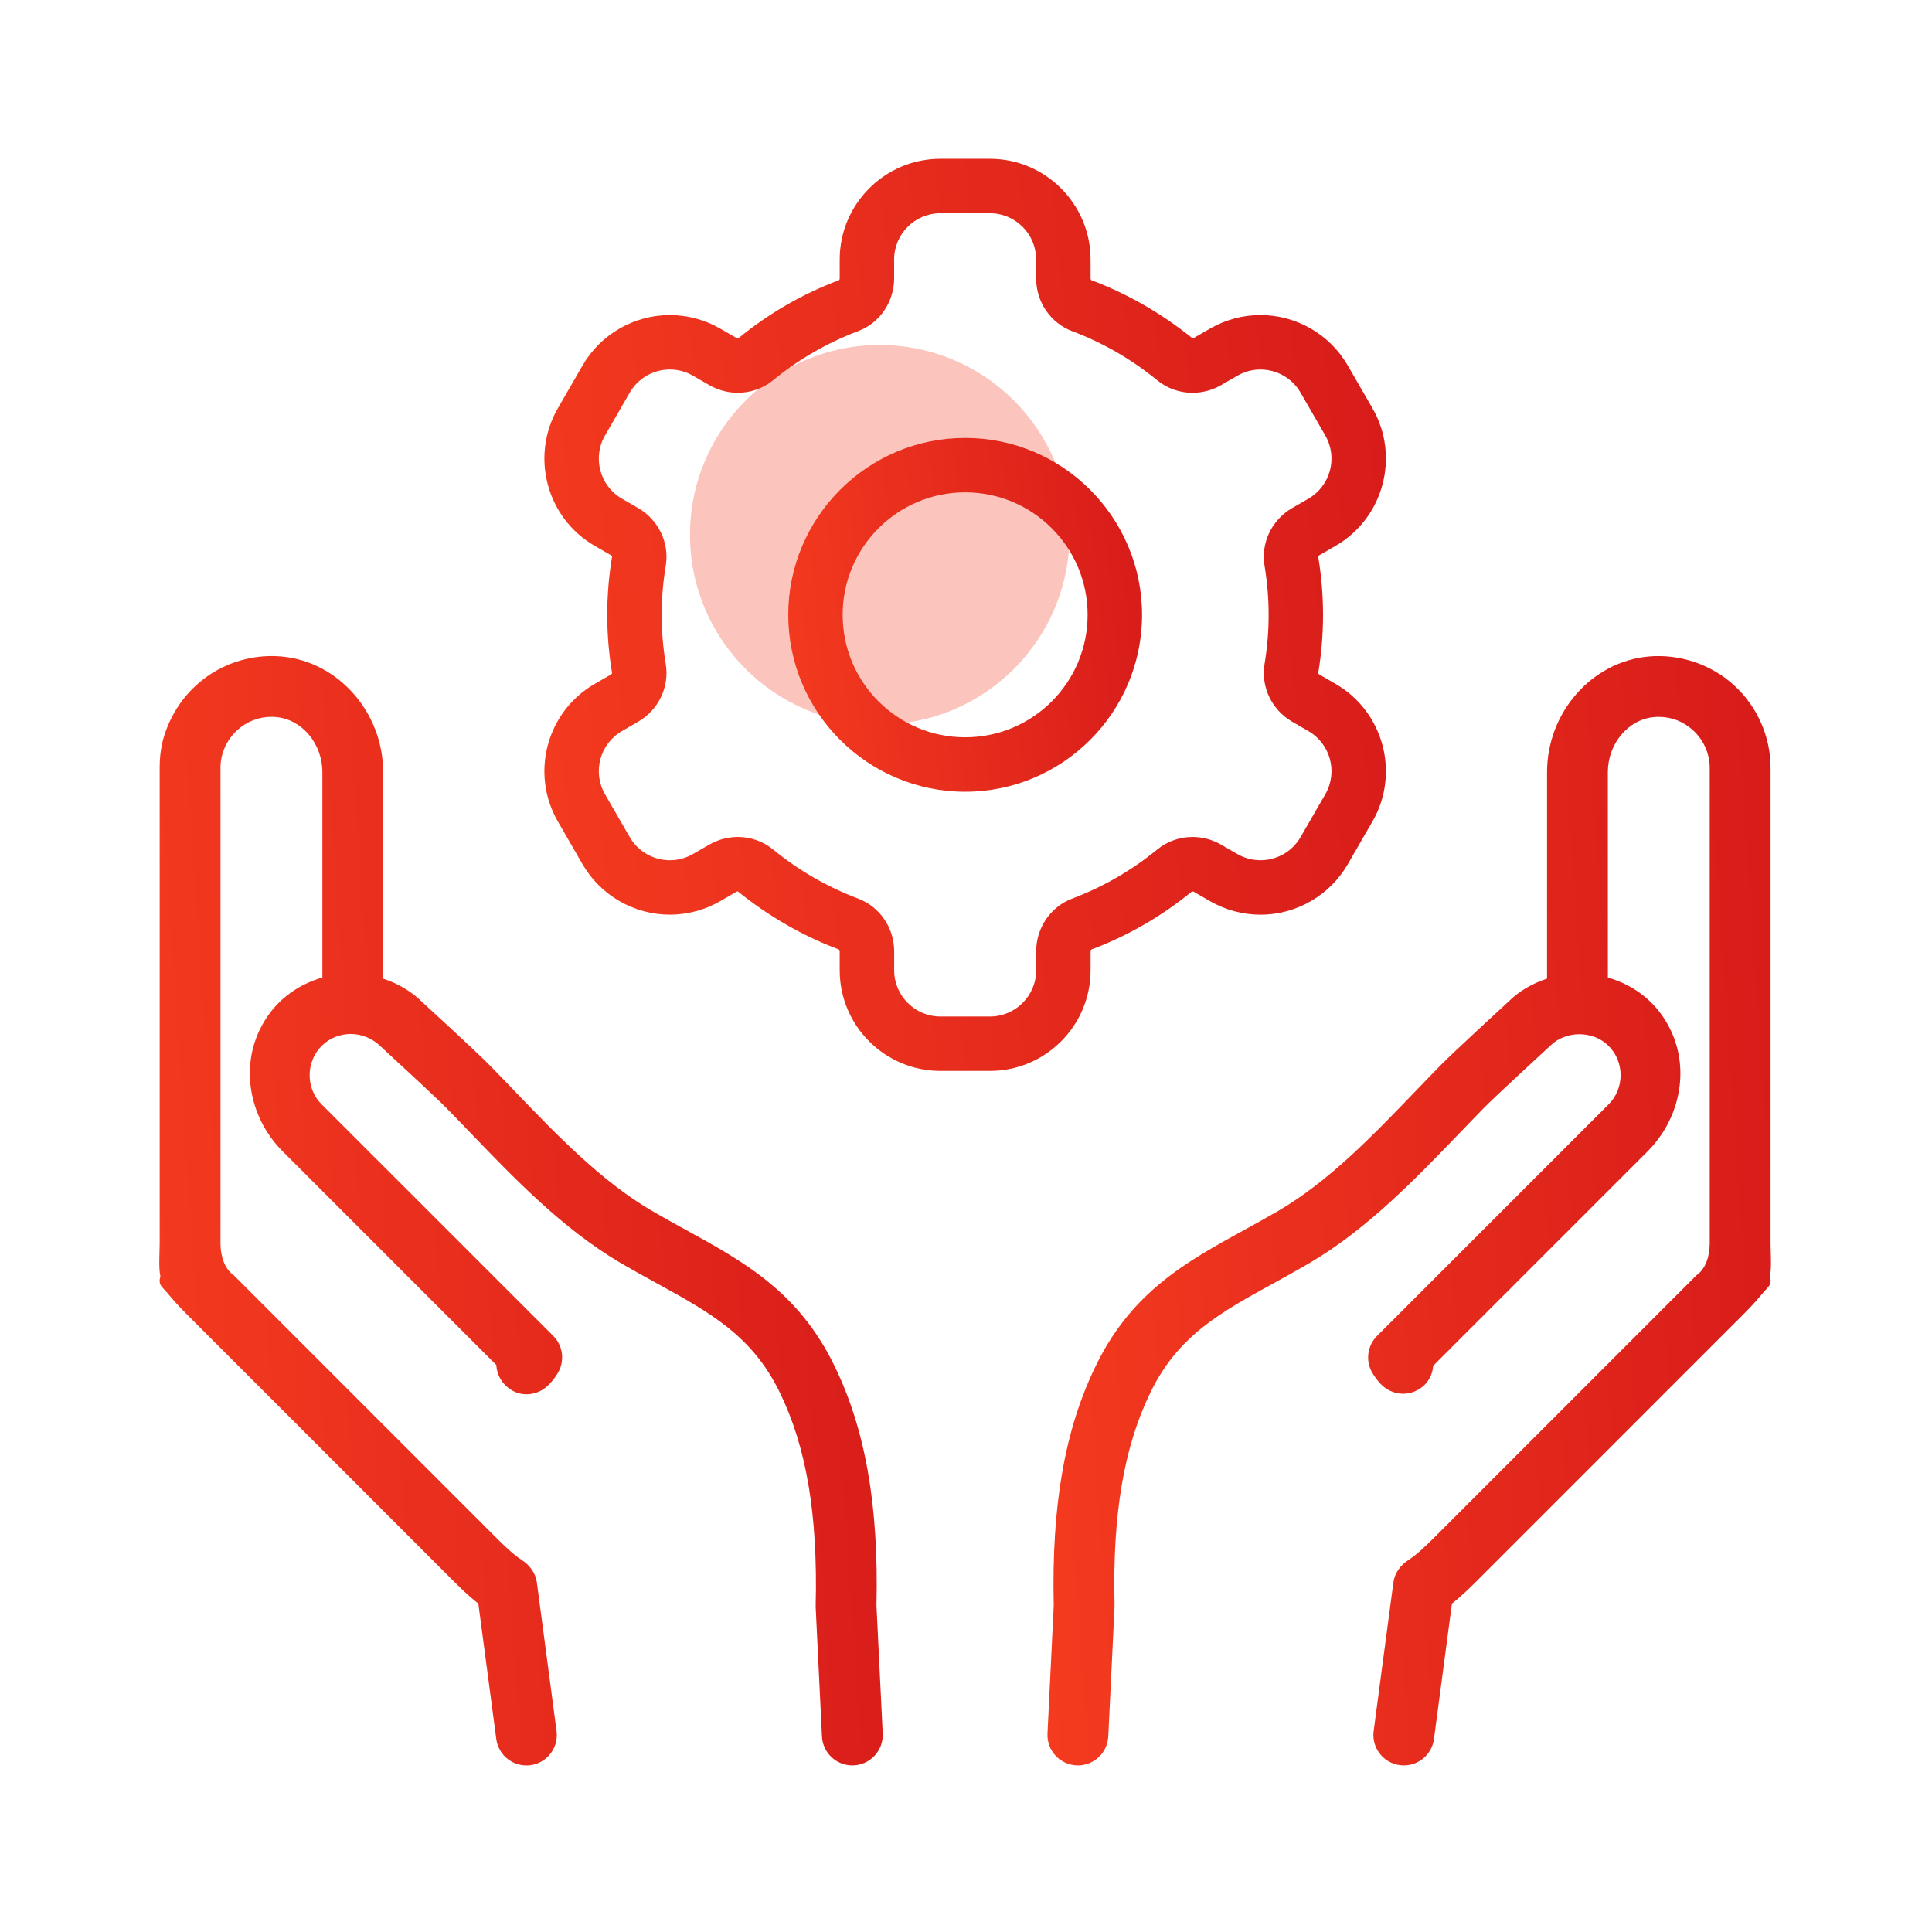
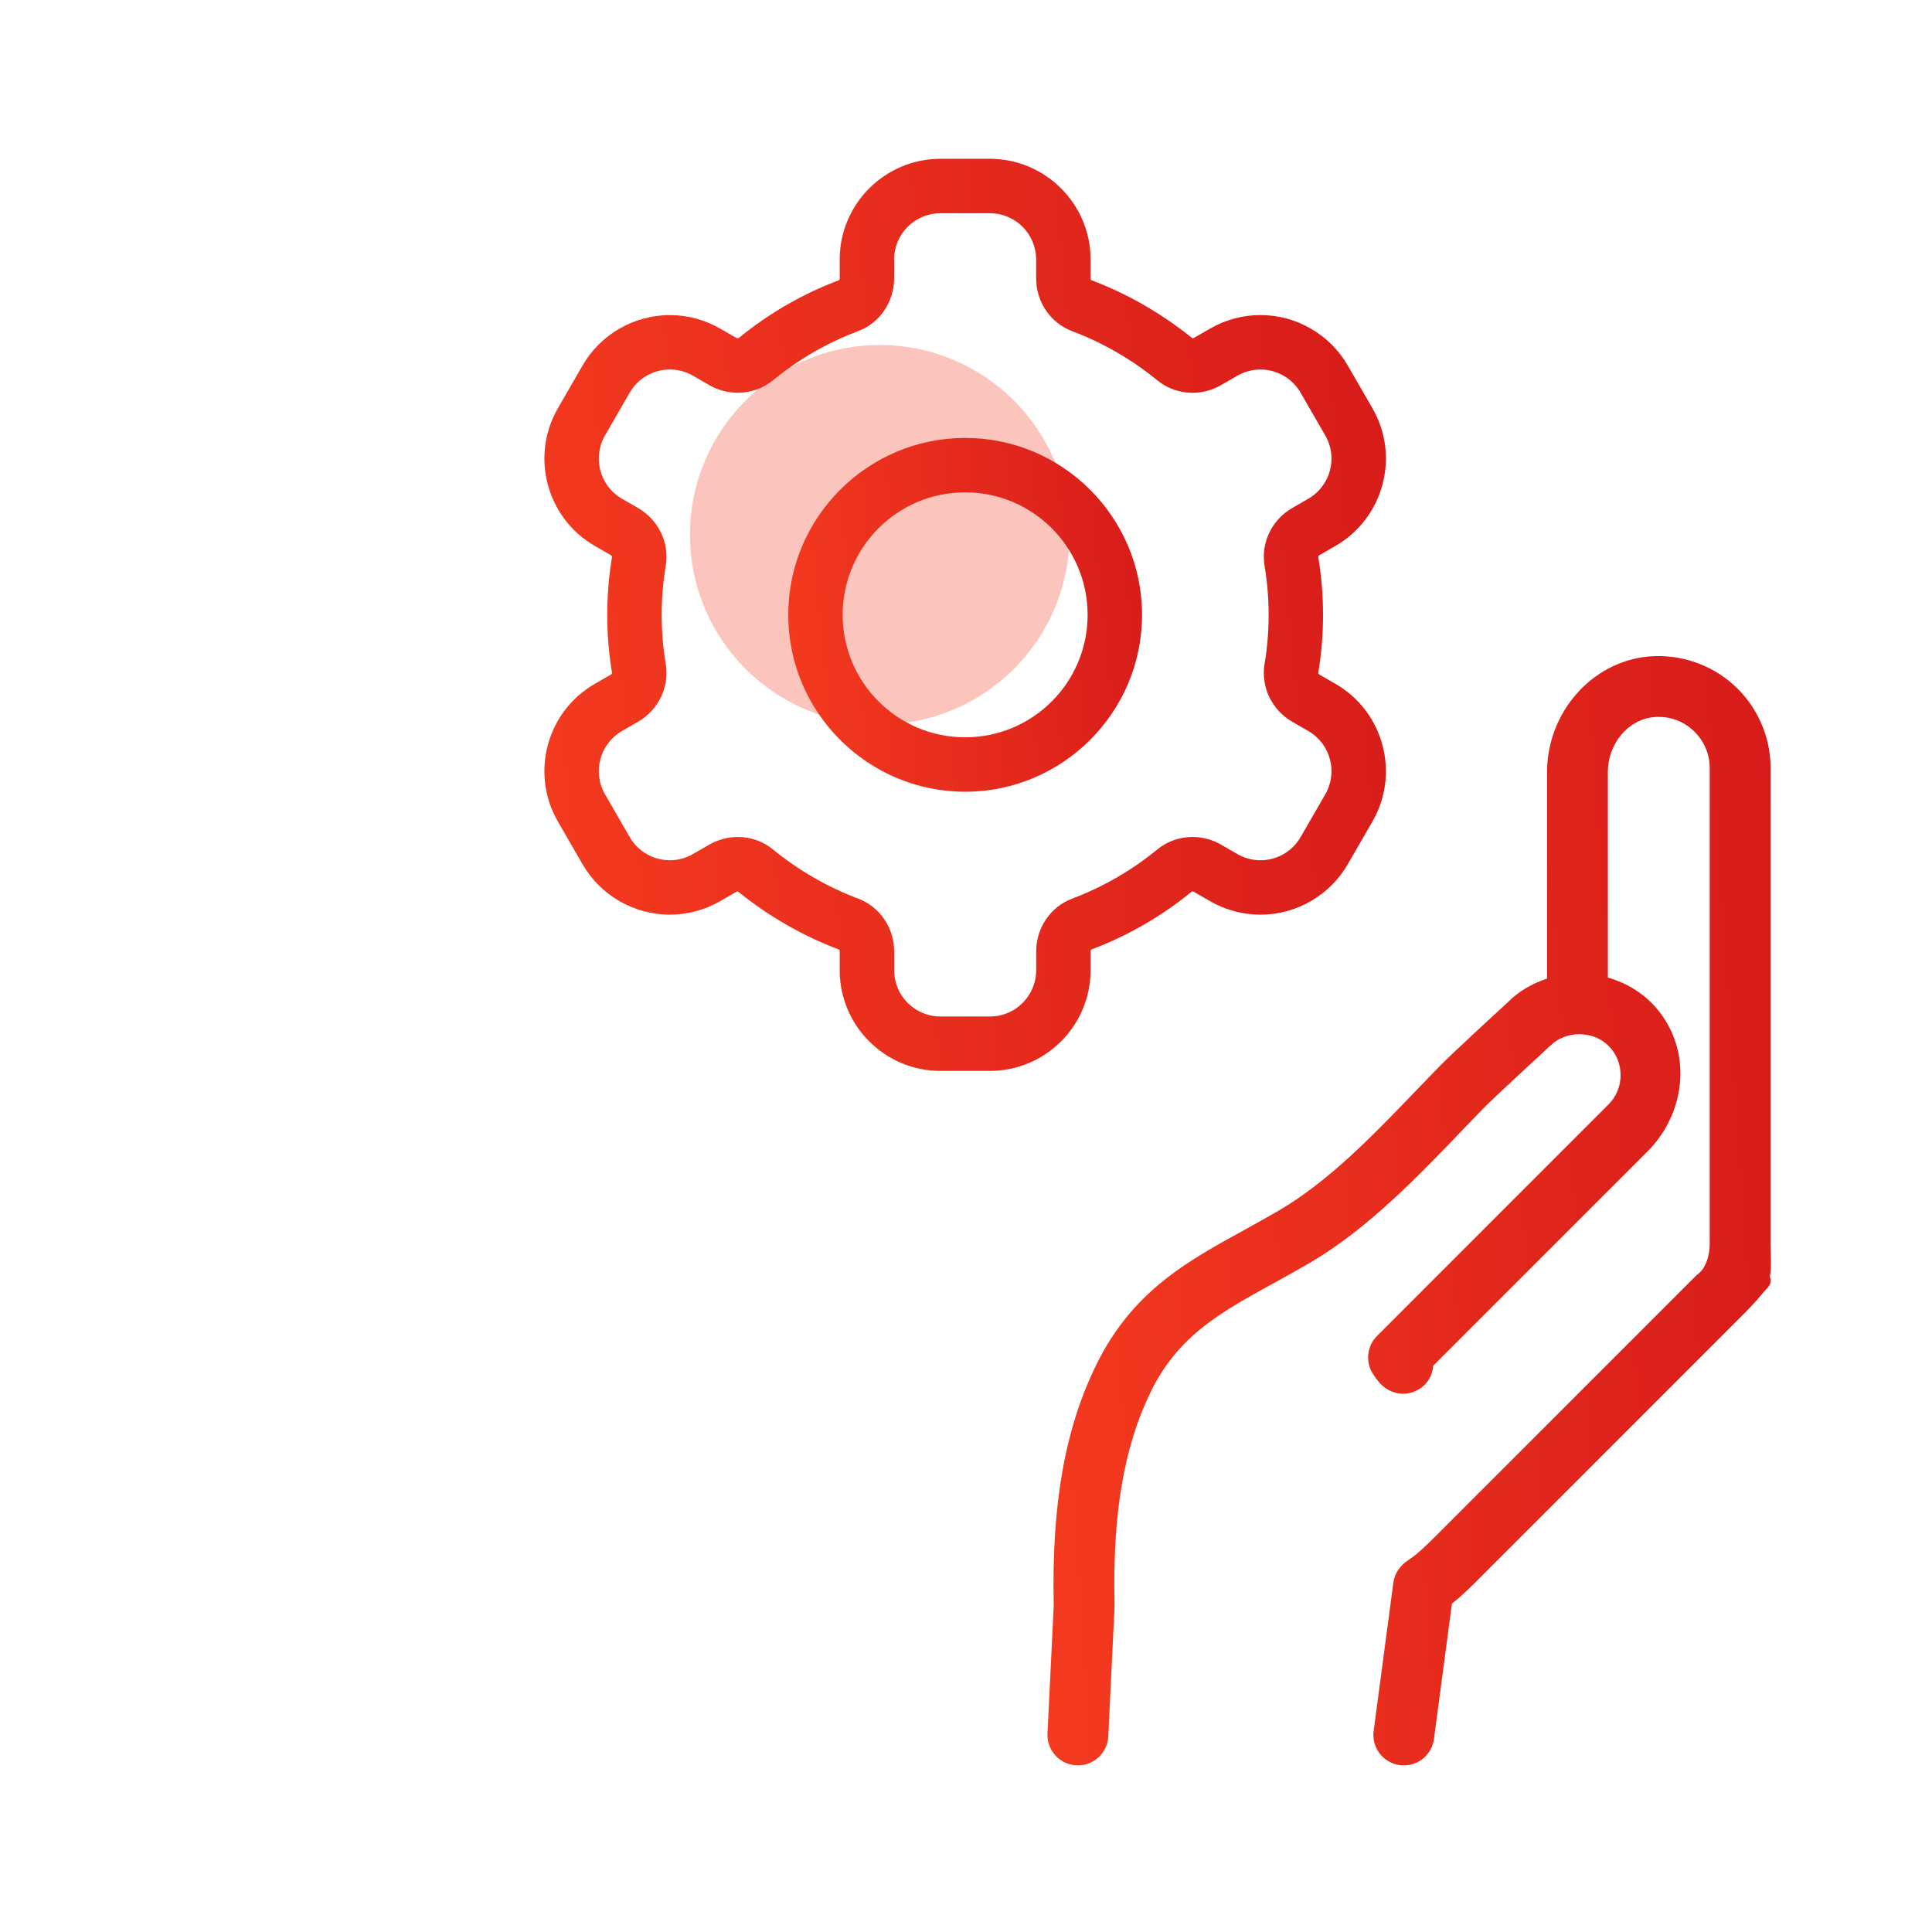
<svg xmlns="http://www.w3.org/2000/svg" width="56" height="56" viewBox="0 0 56 56" fill="none">
  <circle cx="25.5" cy="15.5" r="5.5" fill="#F2391F" fill-opacity="0.3" />
  <path d="M51.321 22.255C51.321 21.348 50.934 20.474 50.259 19.86C49.585 19.247 48.672 18.947 47.773 19.03C46.129 19.185 44.842 20.658 44.842 22.382L44.842 28.365C44.416 28.505 44.025 28.729 43.713 29.042C43.648 29.101 42.129 30.498 41.777 30.856C41.533 31.104 41.286 31.361 41.034 31.623C39.8 32.907 38.525 34.234 37.063 35.091C36.723 35.289 36.39 35.473 36.064 35.652C34.388 36.573 32.804 37.444 31.765 39.583C30.865 41.424 30.477 43.633 30.543 46.533L30.362 50.247C30.338 50.75 30.739 51.171 31.243 51.171C31.713 51.171 32.101 50.802 32.124 50.332L32.305 46.587C32.305 46.568 32.306 46.548 32.306 46.529C32.243 43.903 32.574 41.942 33.349 40.356C34.145 38.718 35.366 38.047 36.913 37.197C37.252 37.011 37.599 36.819 37.954 36.612C39.627 35.631 41.049 34.151 42.305 32.844C42.552 32.587 42.794 32.335 43.034 32.091C43.3 31.82 44.475 30.735 44.932 30.314C45.382 29.865 46.174 29.865 46.624 30.314C46.85 30.539 46.974 30.841 46.974 31.163C46.974 31.485 46.851 31.785 46.627 32.009L39.914 38.723C39.624 39.013 39.572 39.465 39.789 39.813C39.838 39.891 39.904 39.991 40.001 40.096C40.263 40.382 40.667 40.481 41.022 40.324C41.349 40.18 41.519 39.89 41.541 39.589L41.921 39.208L47.754 33.375C48.676 32.453 48.988 31.042 48.428 29.864C48.04 29.049 47.369 28.556 46.605 28.334L46.604 22.383C46.604 21.558 47.19 20.856 47.937 20.786C47.985 20.781 48.033 20.779 48.081 20.779C48.448 20.779 48.795 20.913 49.071 21.165C49.38 21.446 49.557 21.843 49.557 22.256V36.047C49.557 36.398 49.443 36.781 49.173 36.964L48.739 37.398L41.595 44.543C41.323 44.814 41.077 45.053 40.827 45.216C40.595 45.366 40.424 45.594 40.388 45.868L39.816 50.174C39.746 50.702 40.157 51.171 40.69 51.171C41.132 51.171 41.506 50.844 41.564 50.406L42.085 46.48C42.383 46.247 42.639 45.991 42.841 45.789L50.428 38.202C50.64 37.99 50.86 37.77 51.065 37.517C51.251 37.287 51.374 37.257 51.301 36.992C51.356 36.773 51.321 36.282 51.321 36.047V22.255Z" fill="url(#paint0_linear_36_5535)" />
-   <path d="M4.884 37.517C5.094 37.776 5.326 38.007 5.529 38.21L13.108 45.79C13.31 45.992 13.566 46.248 13.865 46.48L14.385 50.406C14.443 50.844 14.817 51.172 15.259 51.172C15.791 51.172 16.202 50.703 16.132 50.175L15.561 45.868C15.525 45.594 15.354 45.367 15.122 45.216C14.872 45.053 14.626 44.815 14.354 44.543L7.21 37.398L6.775 36.963C6.505 36.78 6.391 36.398 6.391 36.047V22.255C6.391 21.843 6.568 21.445 6.877 21.164C7.153 20.913 7.5 20.778 7.867 20.778C7.915 20.778 7.962 20.78 8.011 20.785C8.758 20.856 9.344 21.557 9.344 22.382V28.333C8.58 28.555 7.908 29.049 7.521 29.864C6.961 31.041 7.272 32.453 8.195 33.374L14.027 39.207L14.386 39.566C14.399 39.841 14.541 40.111 14.809 40.282C15.164 40.509 15.619 40.434 15.913 40.132C16.027 40.015 16.105 39.9 16.16 39.812C16.377 39.463 16.326 39.011 16.035 38.721L9.322 32.009C9.098 31.785 8.975 31.485 8.975 31.163C8.976 30.841 9.1 30.54 9.325 30.314C9.775 29.865 10.54 29.839 11.044 30.34C11.474 30.735 12.648 31.821 12.916 32.092C13.155 32.335 13.398 32.588 13.645 32.845C14.9 34.151 16.322 35.631 17.996 36.612C18.35 36.819 18.697 37.01 19.036 37.196C20.582 38.047 21.804 38.718 22.6 40.357C23.375 41.941 23.706 43.902 23.643 46.529C23.643 46.548 23.643 46.568 23.643 46.587L23.825 50.332C23.848 50.801 24.235 51.171 24.705 51.171C25.209 51.171 25.61 50.749 25.586 50.247L25.405 46.533C25.472 43.632 25.083 41.423 24.184 39.584C23.144 37.443 21.56 36.572 19.884 35.651C19.559 35.472 19.225 35.289 18.886 35.091C17.424 34.233 16.148 32.906 14.915 31.623C14.663 31.36 14.416 31.102 14.172 30.855C13.819 30.496 12.3 29.1 12.262 29.067C11.934 28.738 11.536 28.508 11.106 28.366V22.383C11.106 20.658 9.819 19.186 8.175 19.03C6.707 18.893 5.256 19.765 4.76 21.323C4.666 21.623 4.628 21.94 4.628 22.255V36.047C4.628 36.282 4.593 36.773 4.649 36.992C4.576 37.257 4.698 37.287 4.884 37.517Z" fill="url(#paint1_linear_36_5535)" />
  <path d="M38.712 15.822C40.106 15.017 40.586 13.228 39.781 11.833L39.065 10.593C38.545 9.692 37.575 9.132 36.535 9.132C36.025 9.132 35.52 9.268 35.077 9.523L34.603 9.796C34.588 9.805 34.575 9.807 34.566 9.807C33.668 9.084 32.689 8.519 31.633 8.121C31.628 8.119 31.611 8.099 31.611 8.068V7.523C31.611 5.913 30.301 4.603 28.692 4.603H27.259C25.649 4.603 24.339 5.913 24.339 7.523V8.069C24.339 8.1 24.323 8.119 24.318 8.121C23.262 8.519 22.282 9.084 21.408 9.801C21.395 9.803 21.385 9.805 21.377 9.805C21.363 9.805 21.355 9.801 21.347 9.797L20.874 9.524C20.431 9.268 19.927 9.133 19.416 9.133C18.375 9.133 17.406 9.692 16.886 10.593L16.17 11.834C15.365 13.228 15.844 15.017 17.238 15.822L17.706 16.092C17.731 16.107 17.742 16.128 17.74 16.141C17.648 16.697 17.601 17.263 17.601 17.822C17.601 18.382 17.648 18.948 17.74 19.503C17.742 19.516 17.731 19.539 17.706 19.553L17.238 19.823C15.844 20.628 15.365 22.417 16.17 23.811L16.886 25.052C17.406 25.952 18.375 26.512 19.416 26.512C19.926 26.512 20.43 26.377 20.874 26.121L21.347 25.848C21.363 25.839 21.376 25.837 21.385 25.837C22.282 26.561 23.262 27.125 24.318 27.523C24.323 27.526 24.339 27.545 24.339 27.576V28.122C24.339 29.732 25.649 31.041 27.259 31.041H28.692C30.301 31.041 31.611 29.732 31.611 28.122V27.576C31.611 27.545 31.628 27.526 31.633 27.523C32.689 27.125 33.668 26.561 34.543 25.844C34.556 25.842 34.566 25.841 34.573 25.841C34.587 25.841 34.596 25.844 34.603 25.849L35.076 26.122C35.52 26.377 36.024 26.513 36.535 26.513C37.575 26.513 38.545 25.953 39.065 25.052L39.781 23.812C40.586 22.418 40.106 20.628 38.712 19.823L38.245 19.553C38.22 19.539 38.208 19.517 38.21 19.504C38.303 18.948 38.349 18.383 38.349 17.823C38.349 17.263 38.303 16.698 38.21 16.142C38.208 16.128 38.219 16.107 38.245 16.092L38.712 15.822ZM37.923 14.455L37.456 14.725C36.867 15.065 36.542 15.729 36.654 16.4C36.731 16.863 36.772 17.338 36.772 17.822C36.772 18.307 36.731 18.782 36.654 19.245C36.543 19.915 36.867 20.579 37.456 20.92L37.923 21.19C38.565 21.561 38.785 22.381 38.414 23.023L37.698 24.264C37.45 24.694 36.999 24.935 36.535 24.935C36.307 24.935 36.077 24.877 35.865 24.755L35.393 24.482C35.135 24.334 34.85 24.26 34.566 24.26C34.2 24.26 33.838 24.382 33.542 24.624C32.81 25.224 31.979 25.707 31.077 26.047C30.444 26.286 30.034 26.901 30.034 27.577V28.123C30.034 28.863 29.433 29.464 28.692 29.464H27.26C26.519 29.464 25.918 28.863 25.918 28.123V27.577C25.918 26.901 25.508 26.286 24.875 26.047C23.973 25.707 23.142 25.224 22.409 24.624C22.114 24.382 21.751 24.26 21.386 24.26C21.102 24.26 20.816 24.334 20.559 24.482L20.086 24.755C19.875 24.877 19.644 24.935 19.416 24.935C18.953 24.935 18.502 24.694 18.253 24.264L17.537 23.023C17.166 22.381 17.386 21.561 18.028 21.19L18.495 20.92C19.084 20.58 19.408 19.916 19.297 19.245C19.22 18.782 19.179 18.307 19.179 17.822C19.179 17.338 19.22 16.863 19.297 16.4C19.408 15.729 19.083 15.065 18.495 14.725L18.028 14.455C17.386 14.084 17.166 13.264 17.537 12.622L18.253 11.381C18.501 10.951 18.952 10.71 19.416 10.71C19.644 10.71 19.874 10.768 20.086 10.89L20.558 11.163C20.816 11.311 21.101 11.385 21.386 11.385C21.751 11.385 22.113 11.263 22.409 11.021C23.141 10.421 23.972 9.937 24.875 9.598C25.508 9.359 25.917 8.744 25.917 8.067V7.522C25.917 6.781 26.518 6.181 27.259 6.181H28.692C29.432 6.181 30.033 6.781 30.033 7.522V8.069C30.033 8.745 30.443 9.36 31.076 9.599C31.978 9.938 32.809 10.422 33.542 11.022C33.837 11.264 34.2 11.386 34.565 11.386C34.849 11.386 35.135 11.312 35.392 11.164L35.865 10.891C36.077 10.769 36.307 10.711 36.535 10.711C36.998 10.711 37.449 10.952 37.698 11.382L38.414 12.623C38.785 13.264 38.565 14.084 37.923 14.455Z" fill="url(#paint2_linear_36_5535)" />
  <path d="M27.975 12.694C25.148 12.694 22.848 14.994 22.848 17.822C22.848 20.649 25.148 22.949 27.975 22.949C30.803 22.949 33.103 20.649 33.103 17.821C33.103 14.994 30.803 12.694 27.975 12.694ZM27.975 21.371C26.015 21.371 24.425 19.782 24.425 17.821C24.425 15.861 26.015 14.271 27.975 14.271C29.936 14.271 31.525 15.861 31.525 17.821C31.525 19.782 29.936 21.371 27.975 21.371Z" fill="url(#paint3_linear_36_5535)" />
  <defs>
    <linearGradient id="paint0_linear_36_5535" x1="51.332" y1="19.016" x2="28.257" y2="20.605" gradientUnits="userSpaceOnUse">
      <stop stop-color="#D71B1A" />
      <stop offset="1" stop-color="#F43B1F" />
    </linearGradient>
    <linearGradient id="paint1_linear_36_5535" x1="25.587" y1="19.016" x2="2.513" y2="20.605" gradientUnits="userSpaceOnUse">
      <stop stop-color="#D71B1A" />
      <stop offset="1" stop-color="#F43B1F" />
    </linearGradient>
    <linearGradient id="paint2_linear_36_5535" x1="40.171" y1="4.603" x2="13.457" y2="7.205" gradientUnits="userSpaceOnUse">
      <stop stop-color="#D71B1A" />
      <stop offset="1" stop-color="#F43B1F" />
    </linearGradient>
    <linearGradient id="paint3_linear_36_5535" x1="33.103" y1="12.694" x2="21.89" y2="13.877" gradientUnits="userSpaceOnUse">
      <stop stop-color="#D71B1A" />
      <stop offset="1" stop-color="#F43B1F" />
    </linearGradient>
  </defs>
</svg>